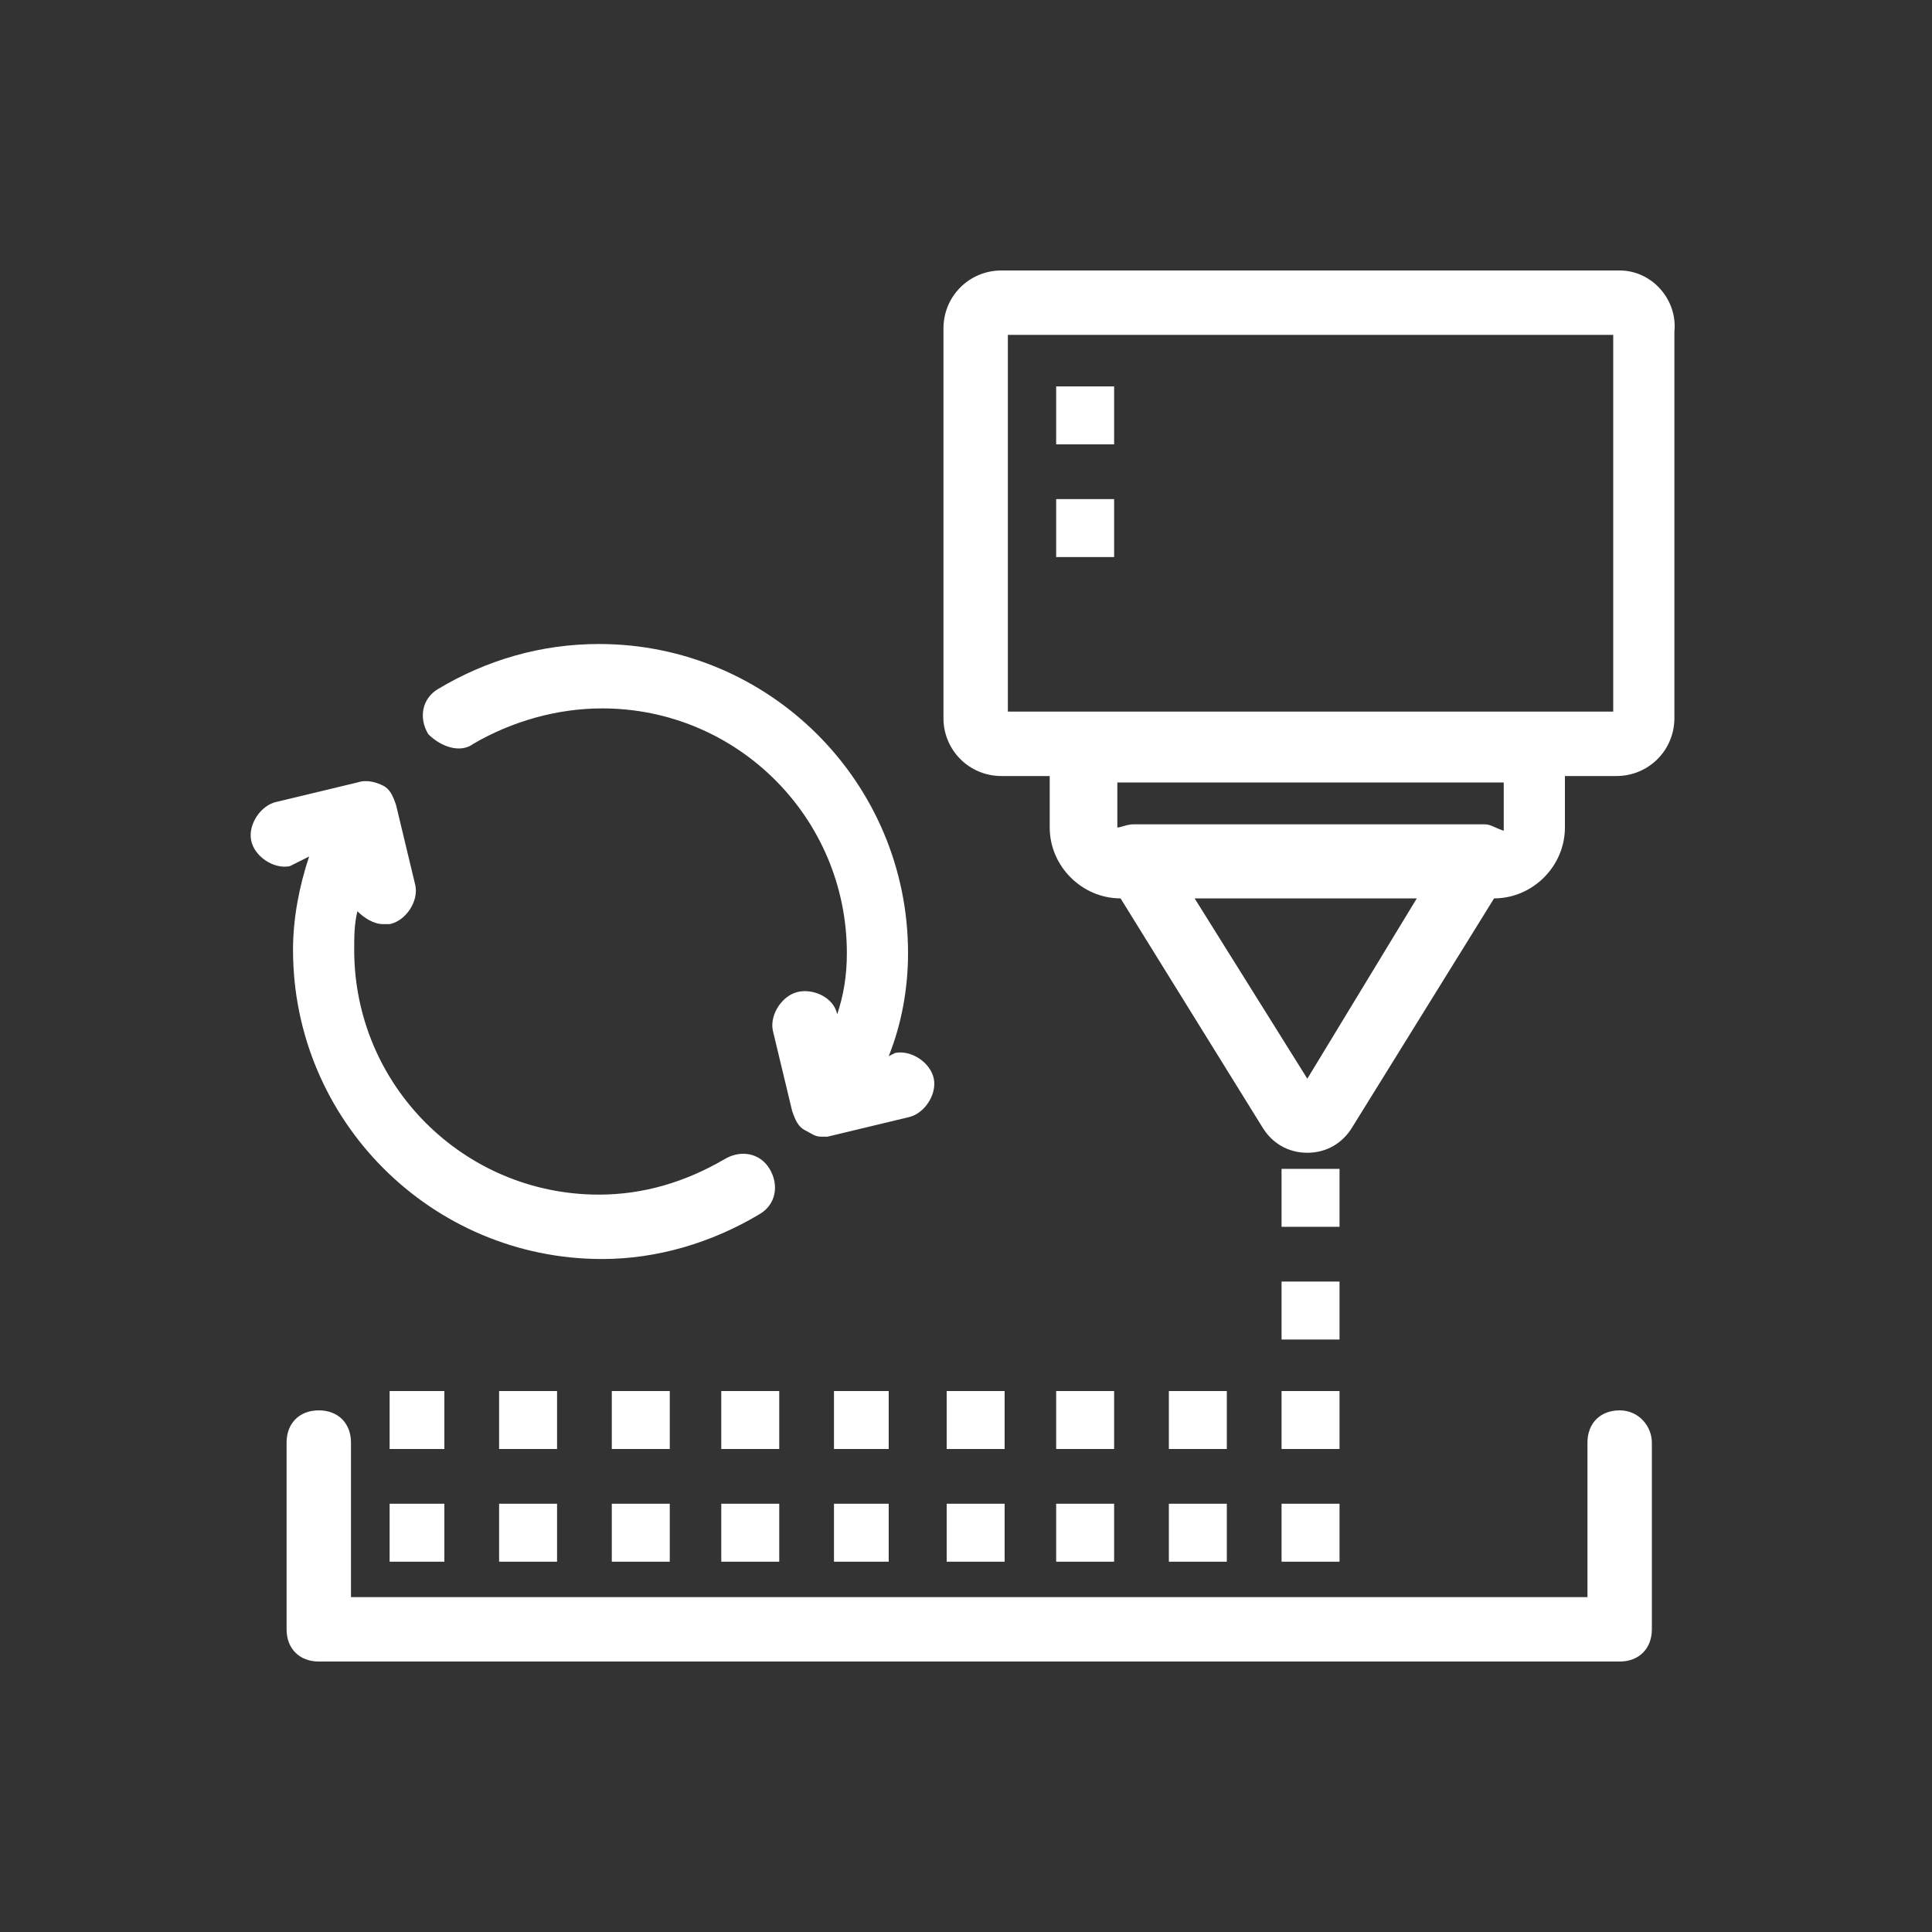
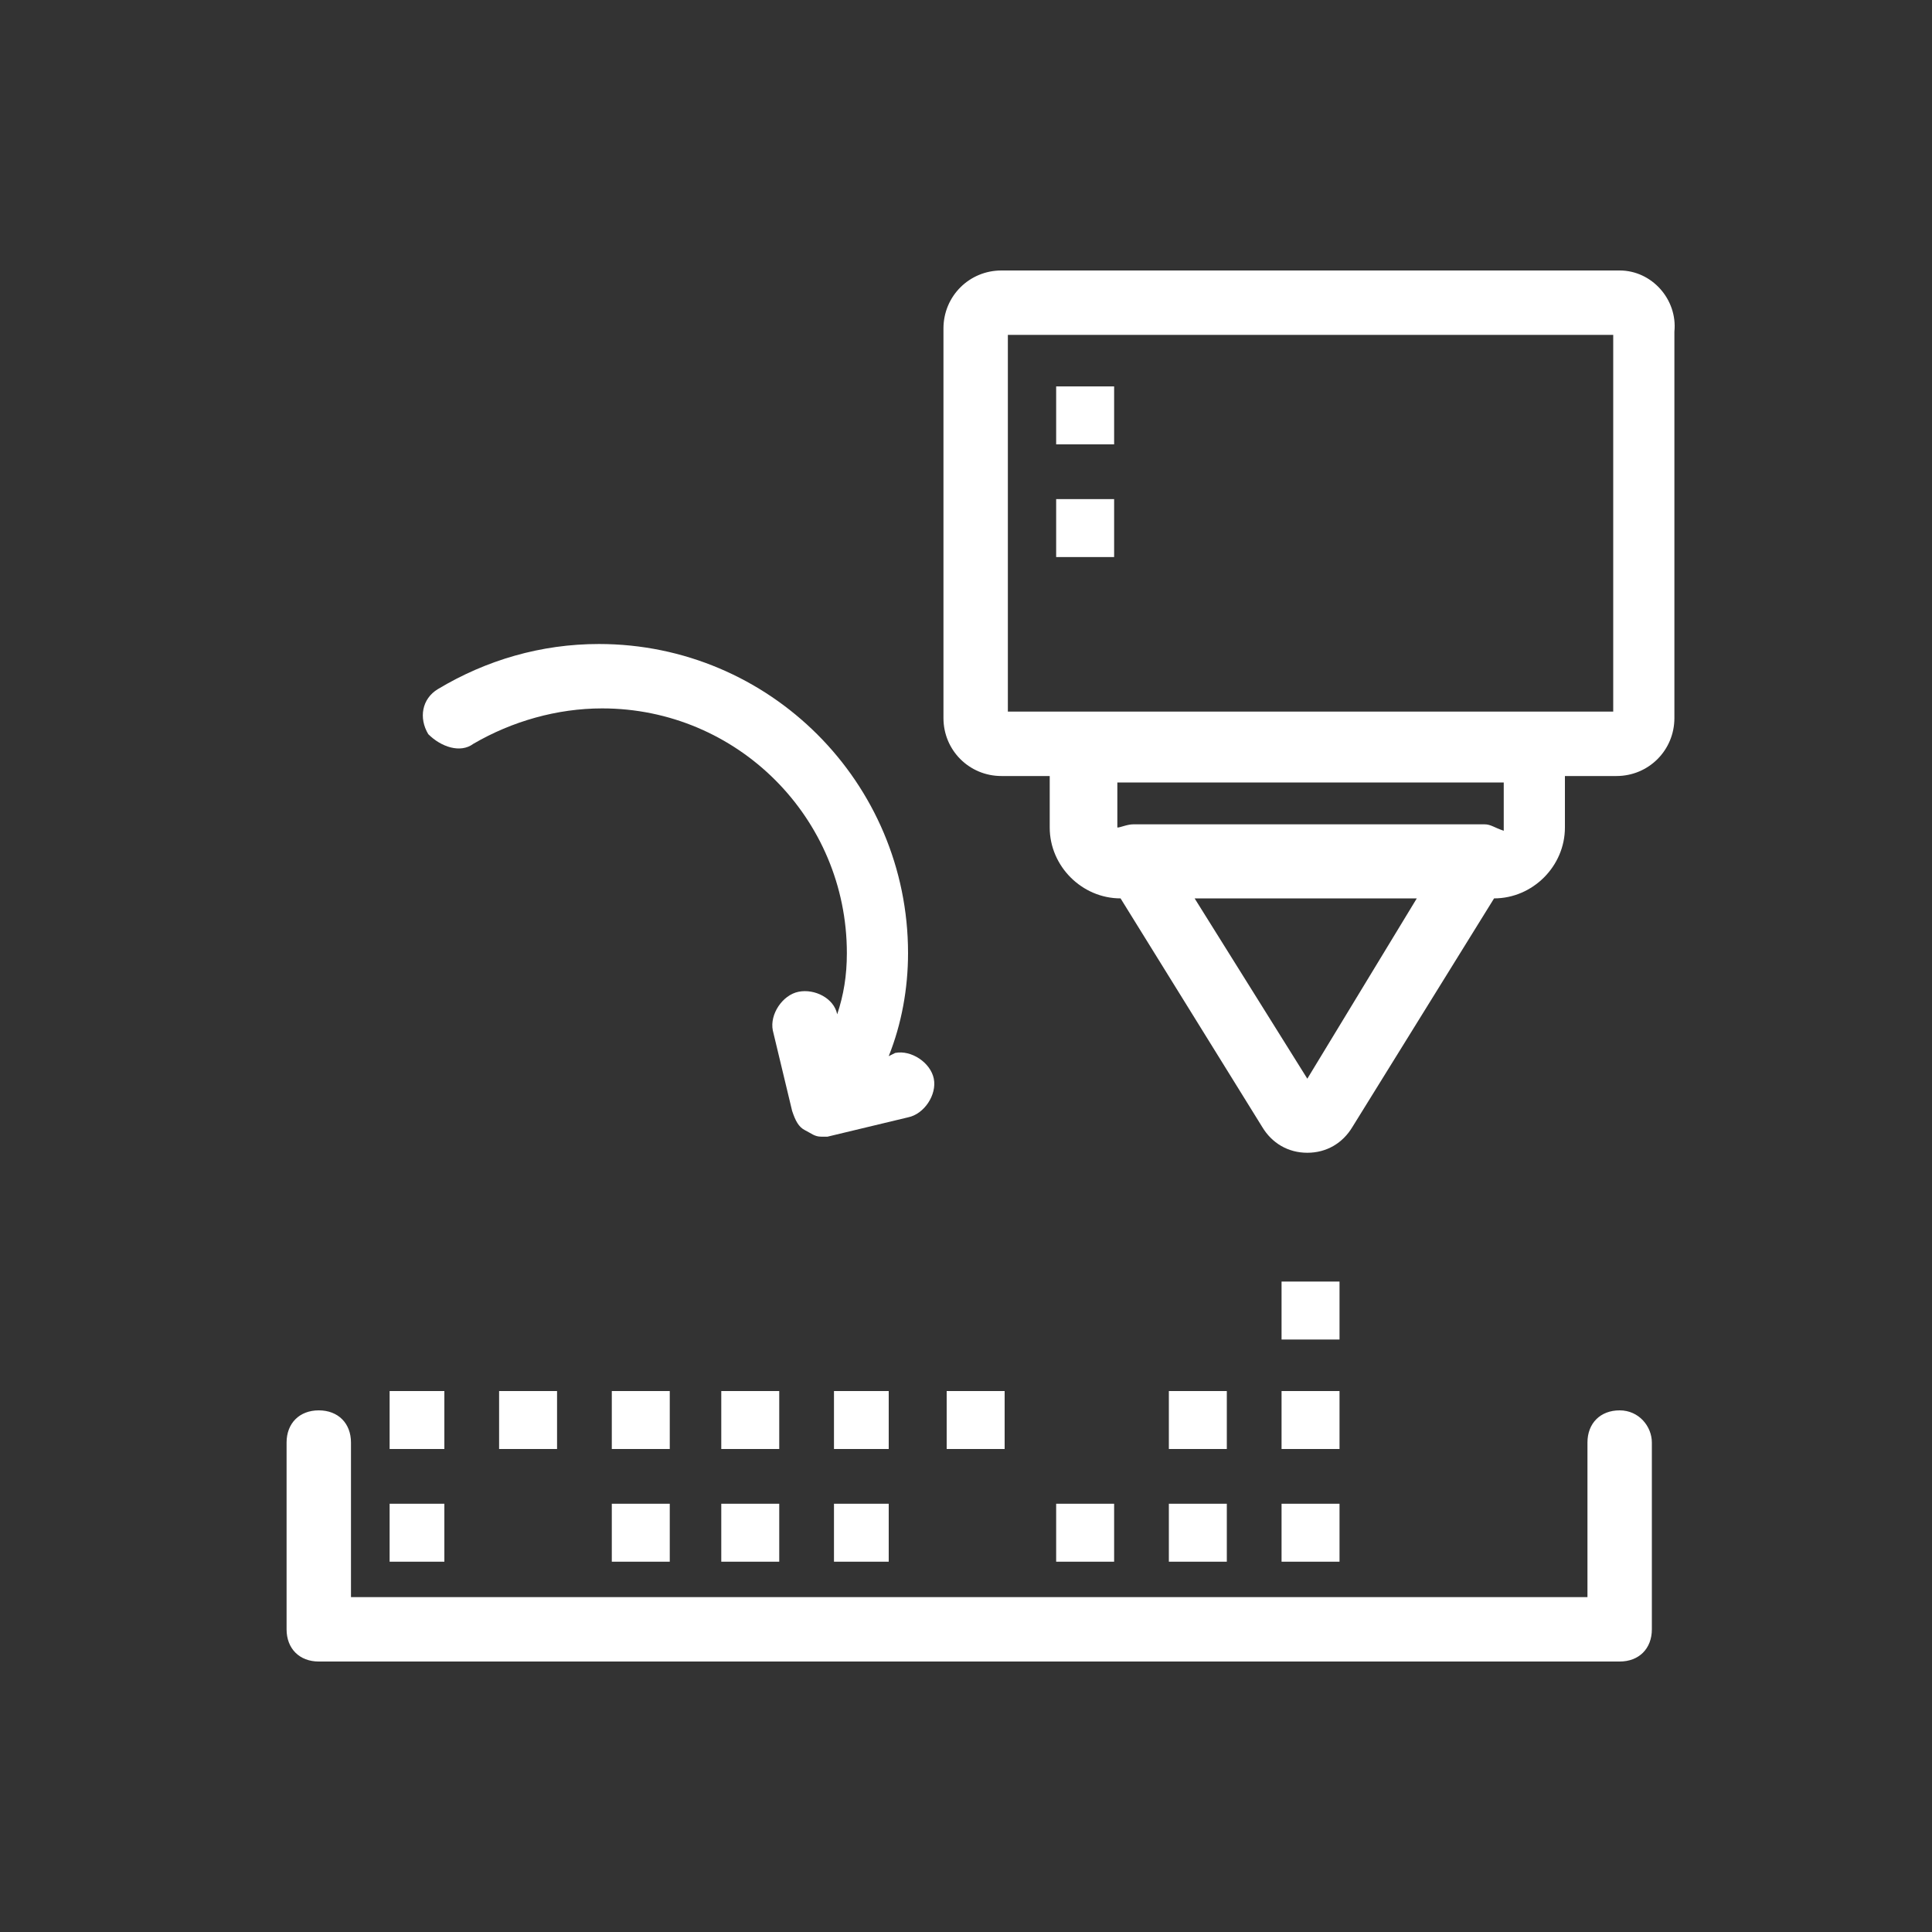
<svg xmlns="http://www.w3.org/2000/svg" version="1.1" id="Ebene_1" x="0px" y="0px" width="60px" height="60px" viewBox="0 0 60 60" style="enable-background:new 0 0 60 60;" xml:space="preserve">
  <rect x="0" y="0" width="60" height="60" fill="#333333" stroke="none" />
  <style type="text/css">
	.st0{fill:#FFFFFF;}
</style>
  <g id="Ebene_2_00000173135971708928519060000006873416058094359969_">
</g>
  <g id="Ebene_1_00000002358755511253472670000016336795952342079423_">
    <g>
      <path class="st0" d="M50.3,43.8c-0.6,0-1,0.4-1,1v4.8H10.9v-4.8c0-0.6-0.4-1-1-1s-1,0.4-1,1v5.8c0,0.6,0.4,1,1,1h40.4    c0.6,0,1-0.4,1-1v-5.8C51.3,44.3,50.9,43.8,50.3,43.8z" />
      <path class="st0" d="M50.3,8.4H31.1c-1,0-1.8,0.8-1.8,1.8v12.1c0,1,0.8,1.8,1.8,1.8h1.5v1.6c0,1.2,1,2.2,2.2,2.2l4.4,7.1    c0.3,0.5,0.8,0.8,1.4,0.8c0.6,0,1.1-0.3,1.4-0.8l4.4-7.1c1.2,0,2.2-1,2.2-2.2v-1.6h1.6c1,0,1.8-0.8,1.8-1.8v-12    C52.1,9.3,51.3,8.4,50.3,8.4z M46.1,25.6H35.2c-0.2,0-0.4,0.1-0.5,0.1c0,0,0,0,0-0.1v-1.3h12v1.4c0,0,0,0,0,0.1    C46.4,25.7,46.3,25.6,46.1,25.6z M40.6,33.5l-3.5-5.6H44L40.6,33.5z M50.1,22.1H31.3V10.4h18.8V22.1z" />
      <rect x="32.8" y="12" class="st0" width="1.8" height="1.8" />
      <rect x="32.8" y="15.5" class="st0" width="1.8" height="1.8" />
      <rect x="12.1" y="43.2" class="st0" width="1.7" height="1.8" />
      <rect x="12.1" y="46.7" class="st0" width="1.7" height="1.8" />
      <rect x="15.5" y="43.2" class="st0" width="1.8" height="1.8" />
-       <rect x="15.5" y="46.7" class="st0" width="1.8" height="1.8" />
      <rect x="19" y="43.2" class="st0" width="1.8" height="1.8" />
      <rect x="19" y="46.7" class="st0" width="1.8" height="1.8" />
      <rect x="22.4" y="43.2" class="st0" width="1.8" height="1.8" />
      <rect x="22.4" y="46.7" class="st0" width="1.8" height="1.8" />
      <rect x="25.9" y="43.2" class="st0" width="1.7" height="1.8" />
      <rect x="25.9" y="46.7" class="st0" width="1.7" height="1.8" />
      <rect x="29.4" y="43.2" class="st0" width="1.8" height="1.8" />
-       <rect x="29.4" y="46.7" class="st0" width="1.8" height="1.8" />
-       <rect x="32.8" y="43.2" class="st0" width="1.8" height="1.8" />
      <rect x="32.8" y="46.7" class="st0" width="1.8" height="1.8" />
      <rect x="36.3" y="43.2" class="st0" width="1.8" height="1.8" />
      <rect x="36.3" y="46.7" class="st0" width="1.8" height="1.8" />
      <rect x="39.8" y="43.2" class="st0" width="1.8" height="1.8" />
      <rect x="39.8" y="46.7" class="st0" width="1.8" height="1.8" />
-       <rect x="39.8" y="36.3" class="st0" width="1.8" height="1.8" />
      <rect x="39.8" y="39.8" class="st0" width="1.8" height="1.8" />
      <path class="st0" d="M14.7,23.1c1.2-0.7,2.6-1.1,4-1.1c4.2,0,7.6,3.4,7.6,7.6c0,0.7-0.1,1.3-0.3,1.9c-0.1-0.5-0.7-0.8-1.2-0.7    c-0.5,0.1-0.9,0.7-0.8,1.2l0.6,2.5c0.1,0.3,0.2,0.5,0.4,0.6c0.2,0.1,0.3,0.2,0.5,0.2c0.1,0,0.1,0,0.2,0l2.5-0.6    c0.5-0.1,0.9-0.7,0.8-1.2s-0.7-0.9-1.2-0.8l-0.2,0.1c0.4-1,0.6-2.1,0.6-3.2c0-5.3-4.3-9.6-9.6-9.6c-1.8,0-3.5,0.5-5,1.4    c-0.5,0.3-0.6,0.9-0.3,1.4C13.7,23.2,14.3,23.4,14.7,23.1z" />
-       <path class="st0" d="M9.6,26.6c-0.3,0.9-0.5,1.9-0.5,2.9c0,5.3,4.3,9.6,9.6,9.6c1.7,0,3.4-0.5,4.9-1.4c0.5-0.3,0.6-0.9,0.3-1.4    c-0.3-0.5-0.9-0.6-1.4-0.3c-1.2,0.7-2.5,1.1-3.9,1.1c-4.2,0-7.6-3.4-7.6-7.6c0-0.4,0-0.8,0.1-1.2c0.2,0.2,0.5,0.4,0.8,0.4    c0.1,0,0.1,0,0.2,0c0.5-0.1,0.9-0.7,0.8-1.2L12.3,25c-0.1-0.3-0.2-0.5-0.4-0.6s-0.5-0.2-0.8-0.1l-2.5,0.6    c-0.5,0.1-0.9,0.7-0.8,1.2S8.5,27,9,26.9L9.6,26.6z" />
    </g>
  </g>
</svg>